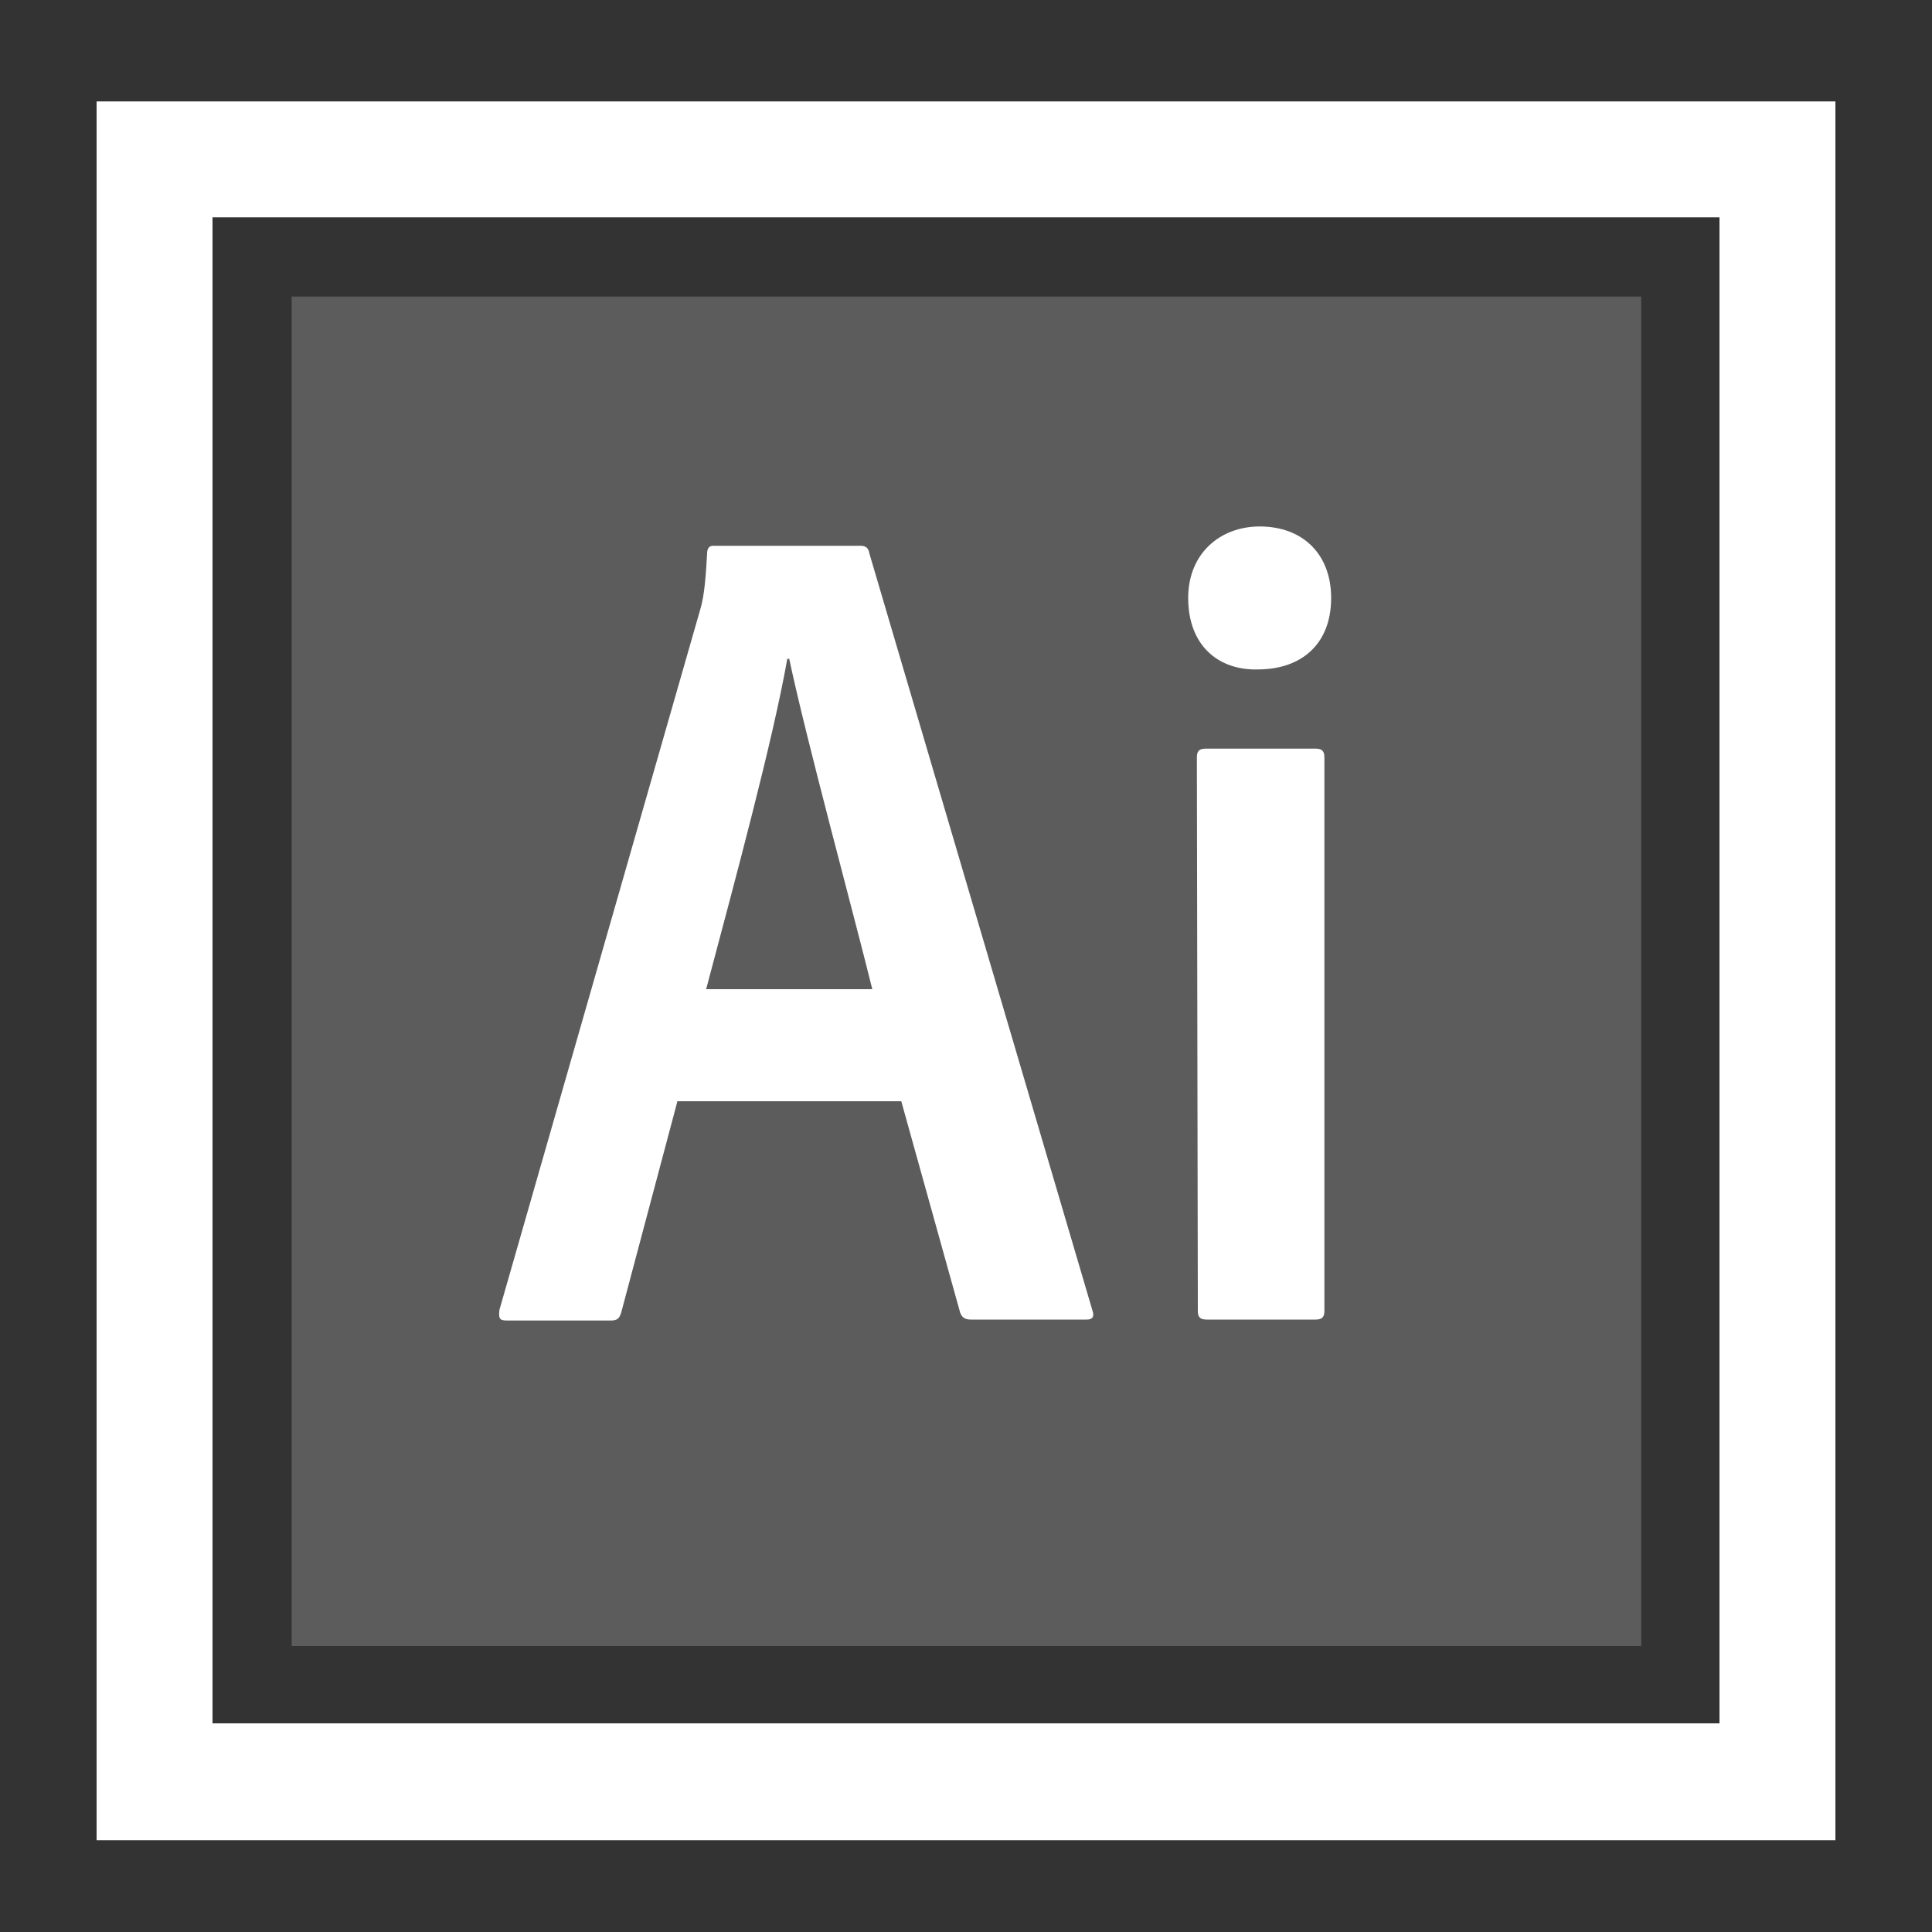
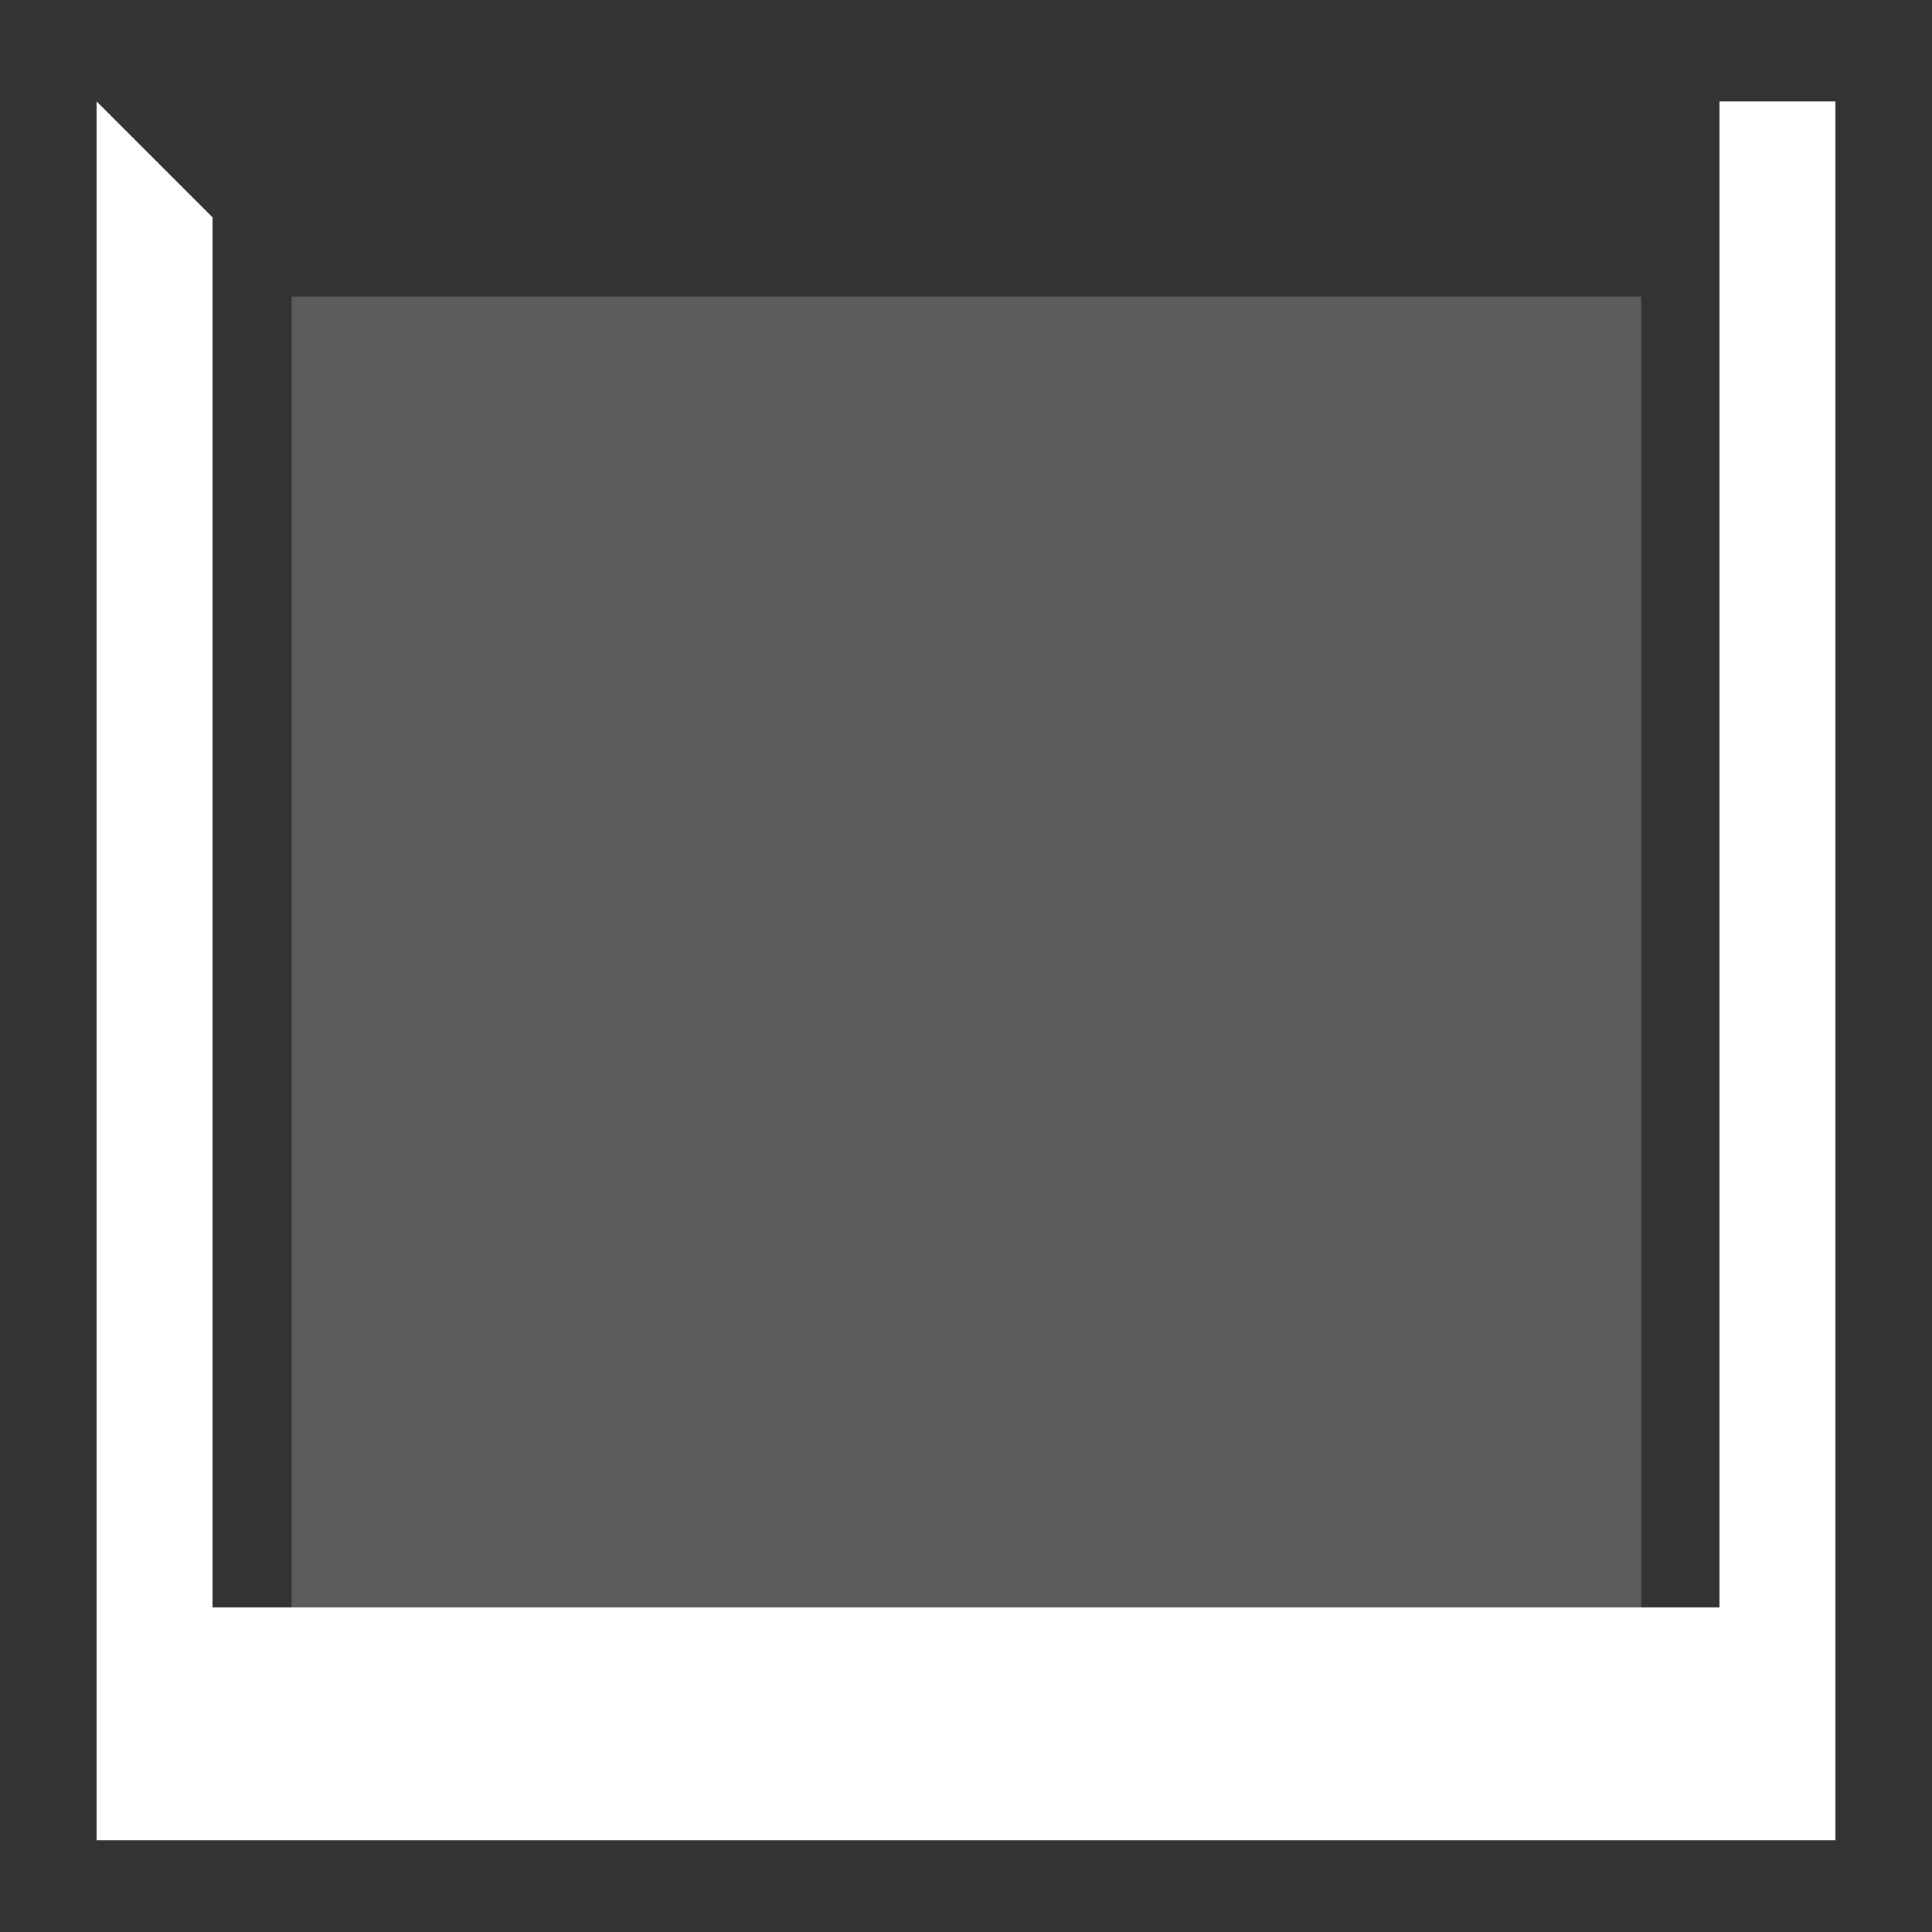
<svg xmlns="http://www.w3.org/2000/svg" version="1.1" id="Layer_1" x="0px" y="0px" width="200px" height="200px" viewBox="0 0 200 200" style="enable-background:new 0 0 200 200;" xml:space="preserve">
  <rect x="0" y="0" width="200" height="200" fill="#333333" stroke="none" />
  <style type="text/css">

	.st0{opacity:0.2;}

	.st1{fill:#FFFFFF;}

</style>
  <g>
    <g class="st0">
      <rect x="30.2" y="30.7" class="st1" width="139.7" height="139.7" />
    </g>
    <g>
-       <path class="st1" d="M10,10.5v180h180v-180H10z M22,22.5H178v155.9H22V22.5z" />
+       <path class="st1" d="M10,10.5v180h180v-180H10z H178v155.9H22V22.5z" />
    </g>
  </g>
-   <path class="st1" d="M70.1,114.1l-5.8,21.8c-0.2,0.6-0.4,0.8-1.1,0.8H52.5c-0.8,0-0.9-0.2-0.8-1.1l20.7-72.2   c0.4-1.3,0.6-2.5,0.8-6.1c0-0.5,0.2-0.8,0.6-0.8h15.3c0.5,0,0.8,0.2,0.9,0.8l23.1,78.4c0.2,0.6,0,0.9-0.6,0.9h-12   c-0.6,0-0.9-0.2-1.1-0.7l-6.1-21.9H70.1L70.1,114.1z M90.3,102.4c-2-8.1-6.8-25.7-8.6-34.2h-0.2c-1.5,8.5-5.4,22.9-8.4,34.2H90.3z    M123,61.9c0-4.6,3.3-7.4,7.4-7.4c4.5,0,7.4,2.9,7.4,7.4c0,4.8-3.1,7.4-7.6,7.4C126.1,69.4,123,66.8,123,61.9L123,61.9z M123.9,78.4   c0-0.6,0.2-0.9,0.9-0.9h11.4c0.6,0,0.9,0.2,0.9,0.9v57.3c0,0.6-0.2,0.9-0.9,0.9h-11.3c-0.8,0-0.9-0.4-0.9-0.9L123.9,78.4L123.9,78.4   z" />
</svg>